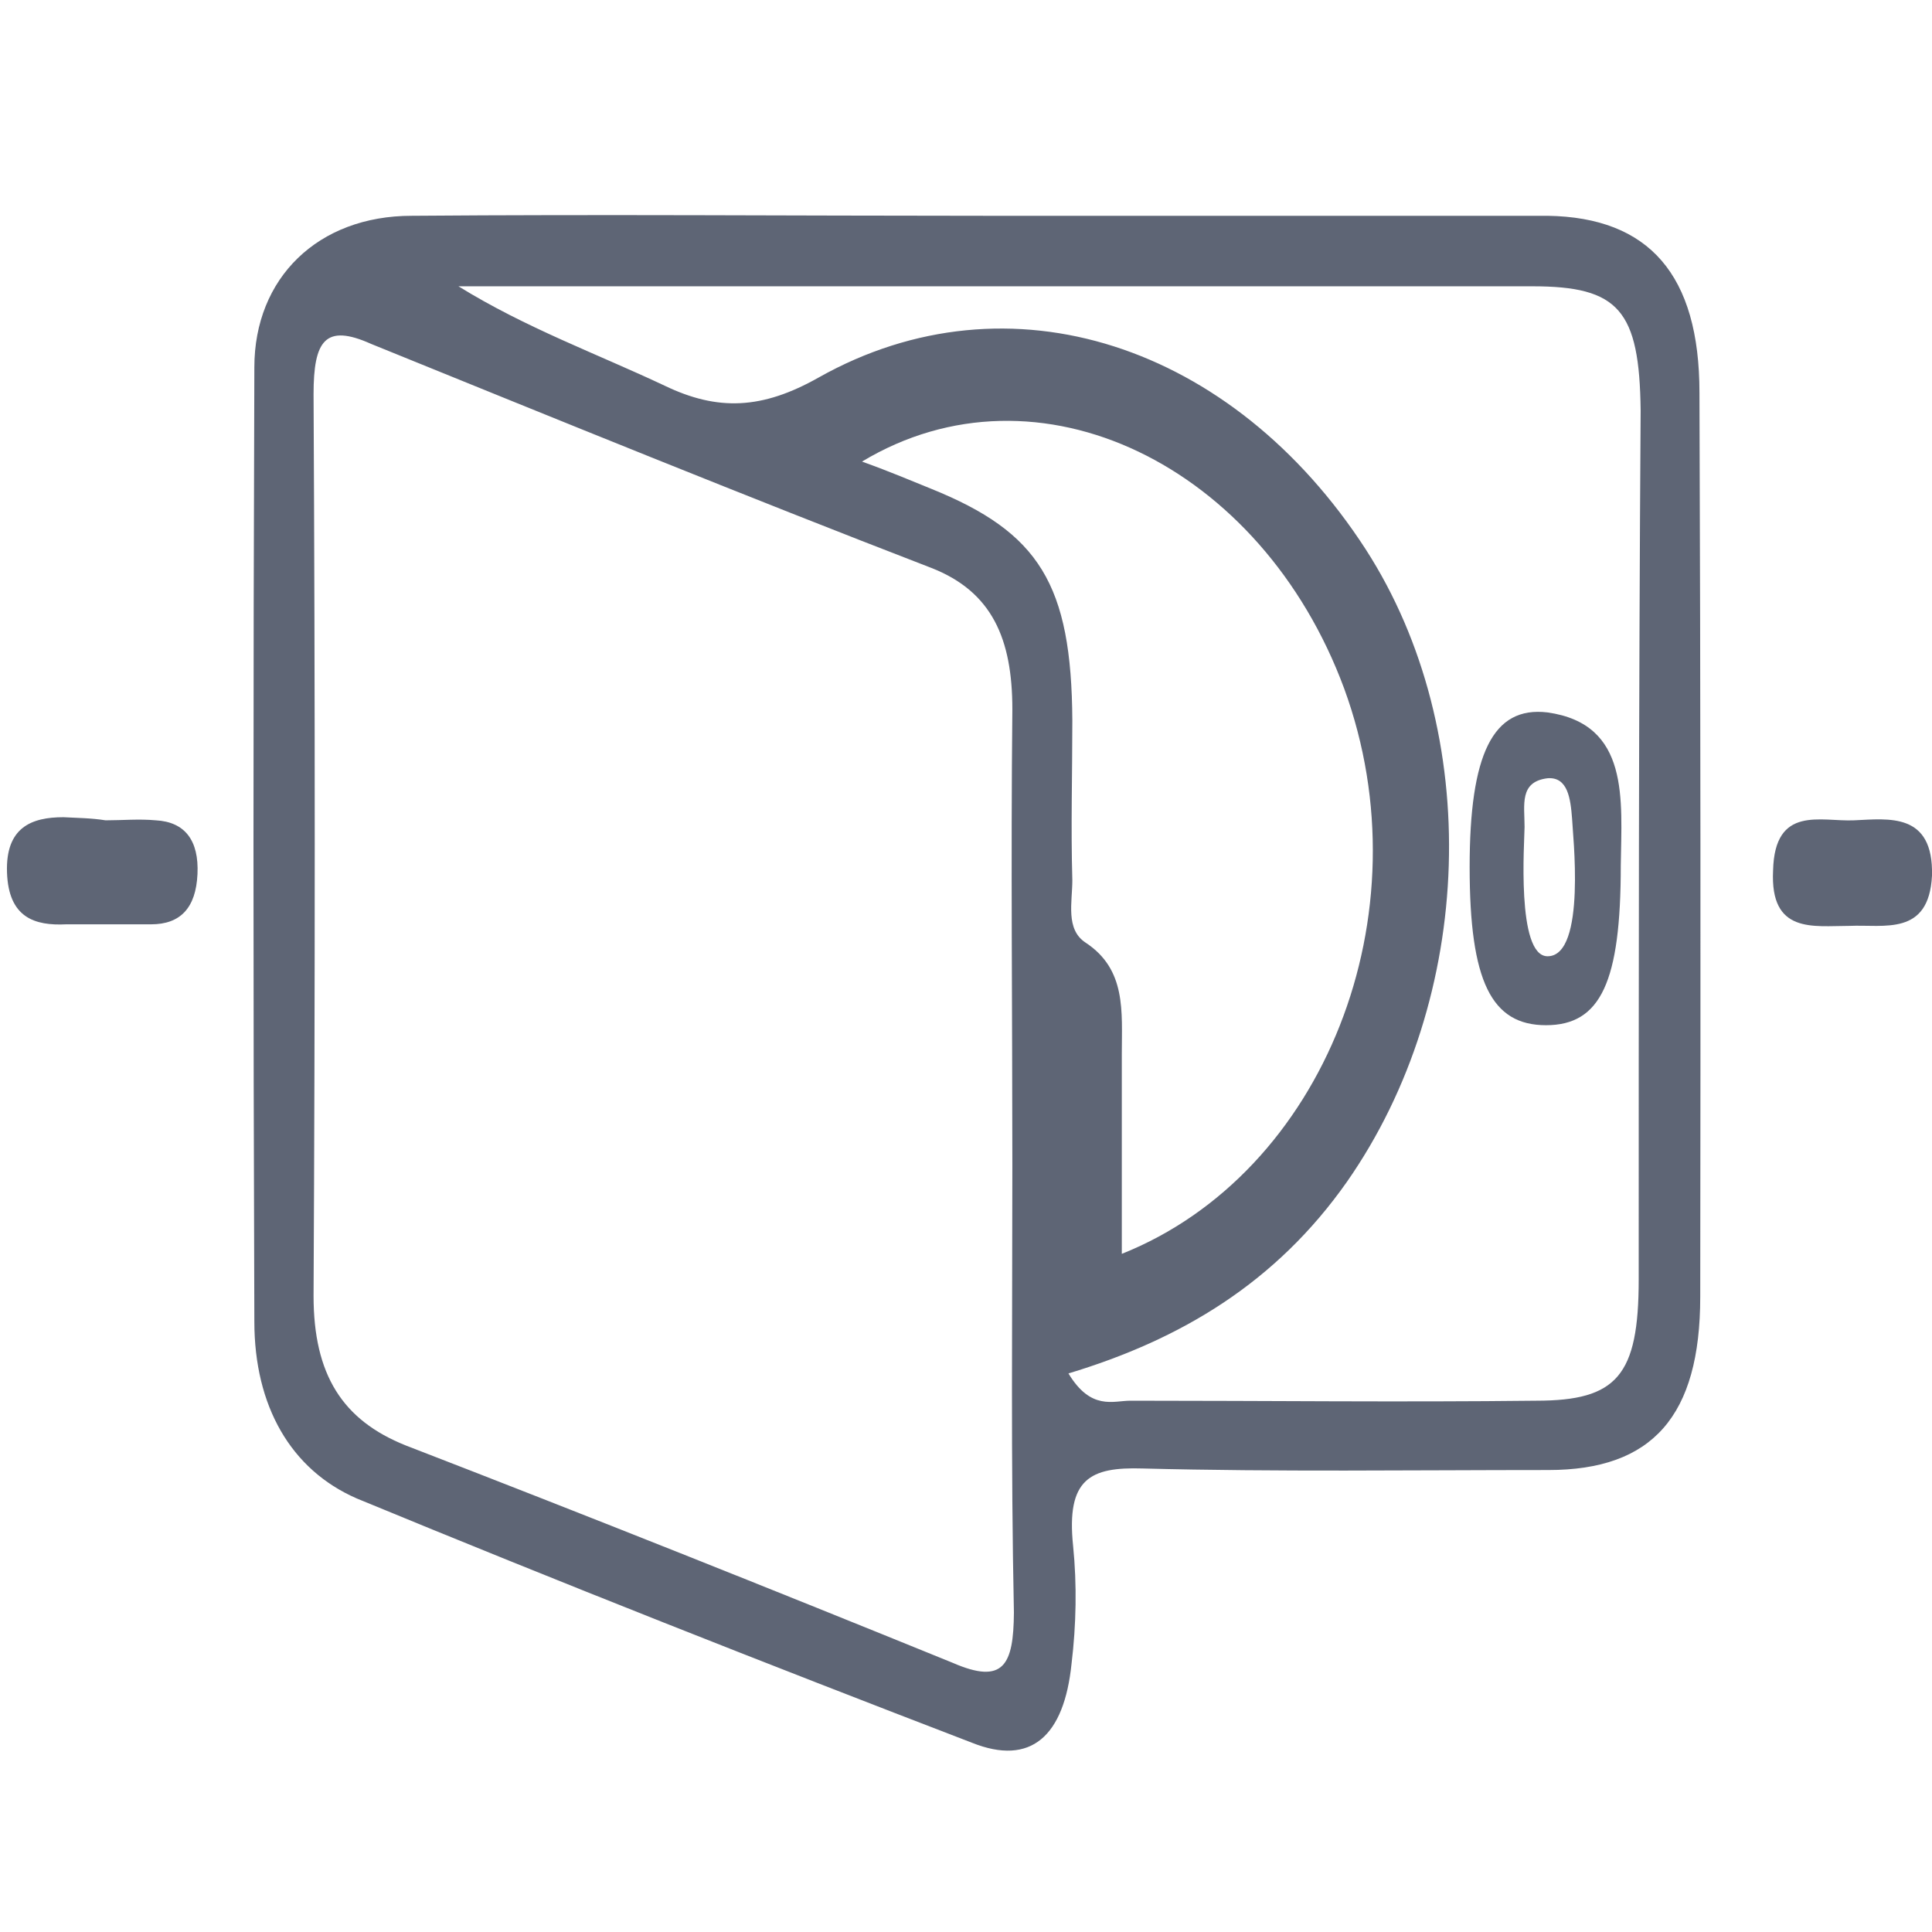
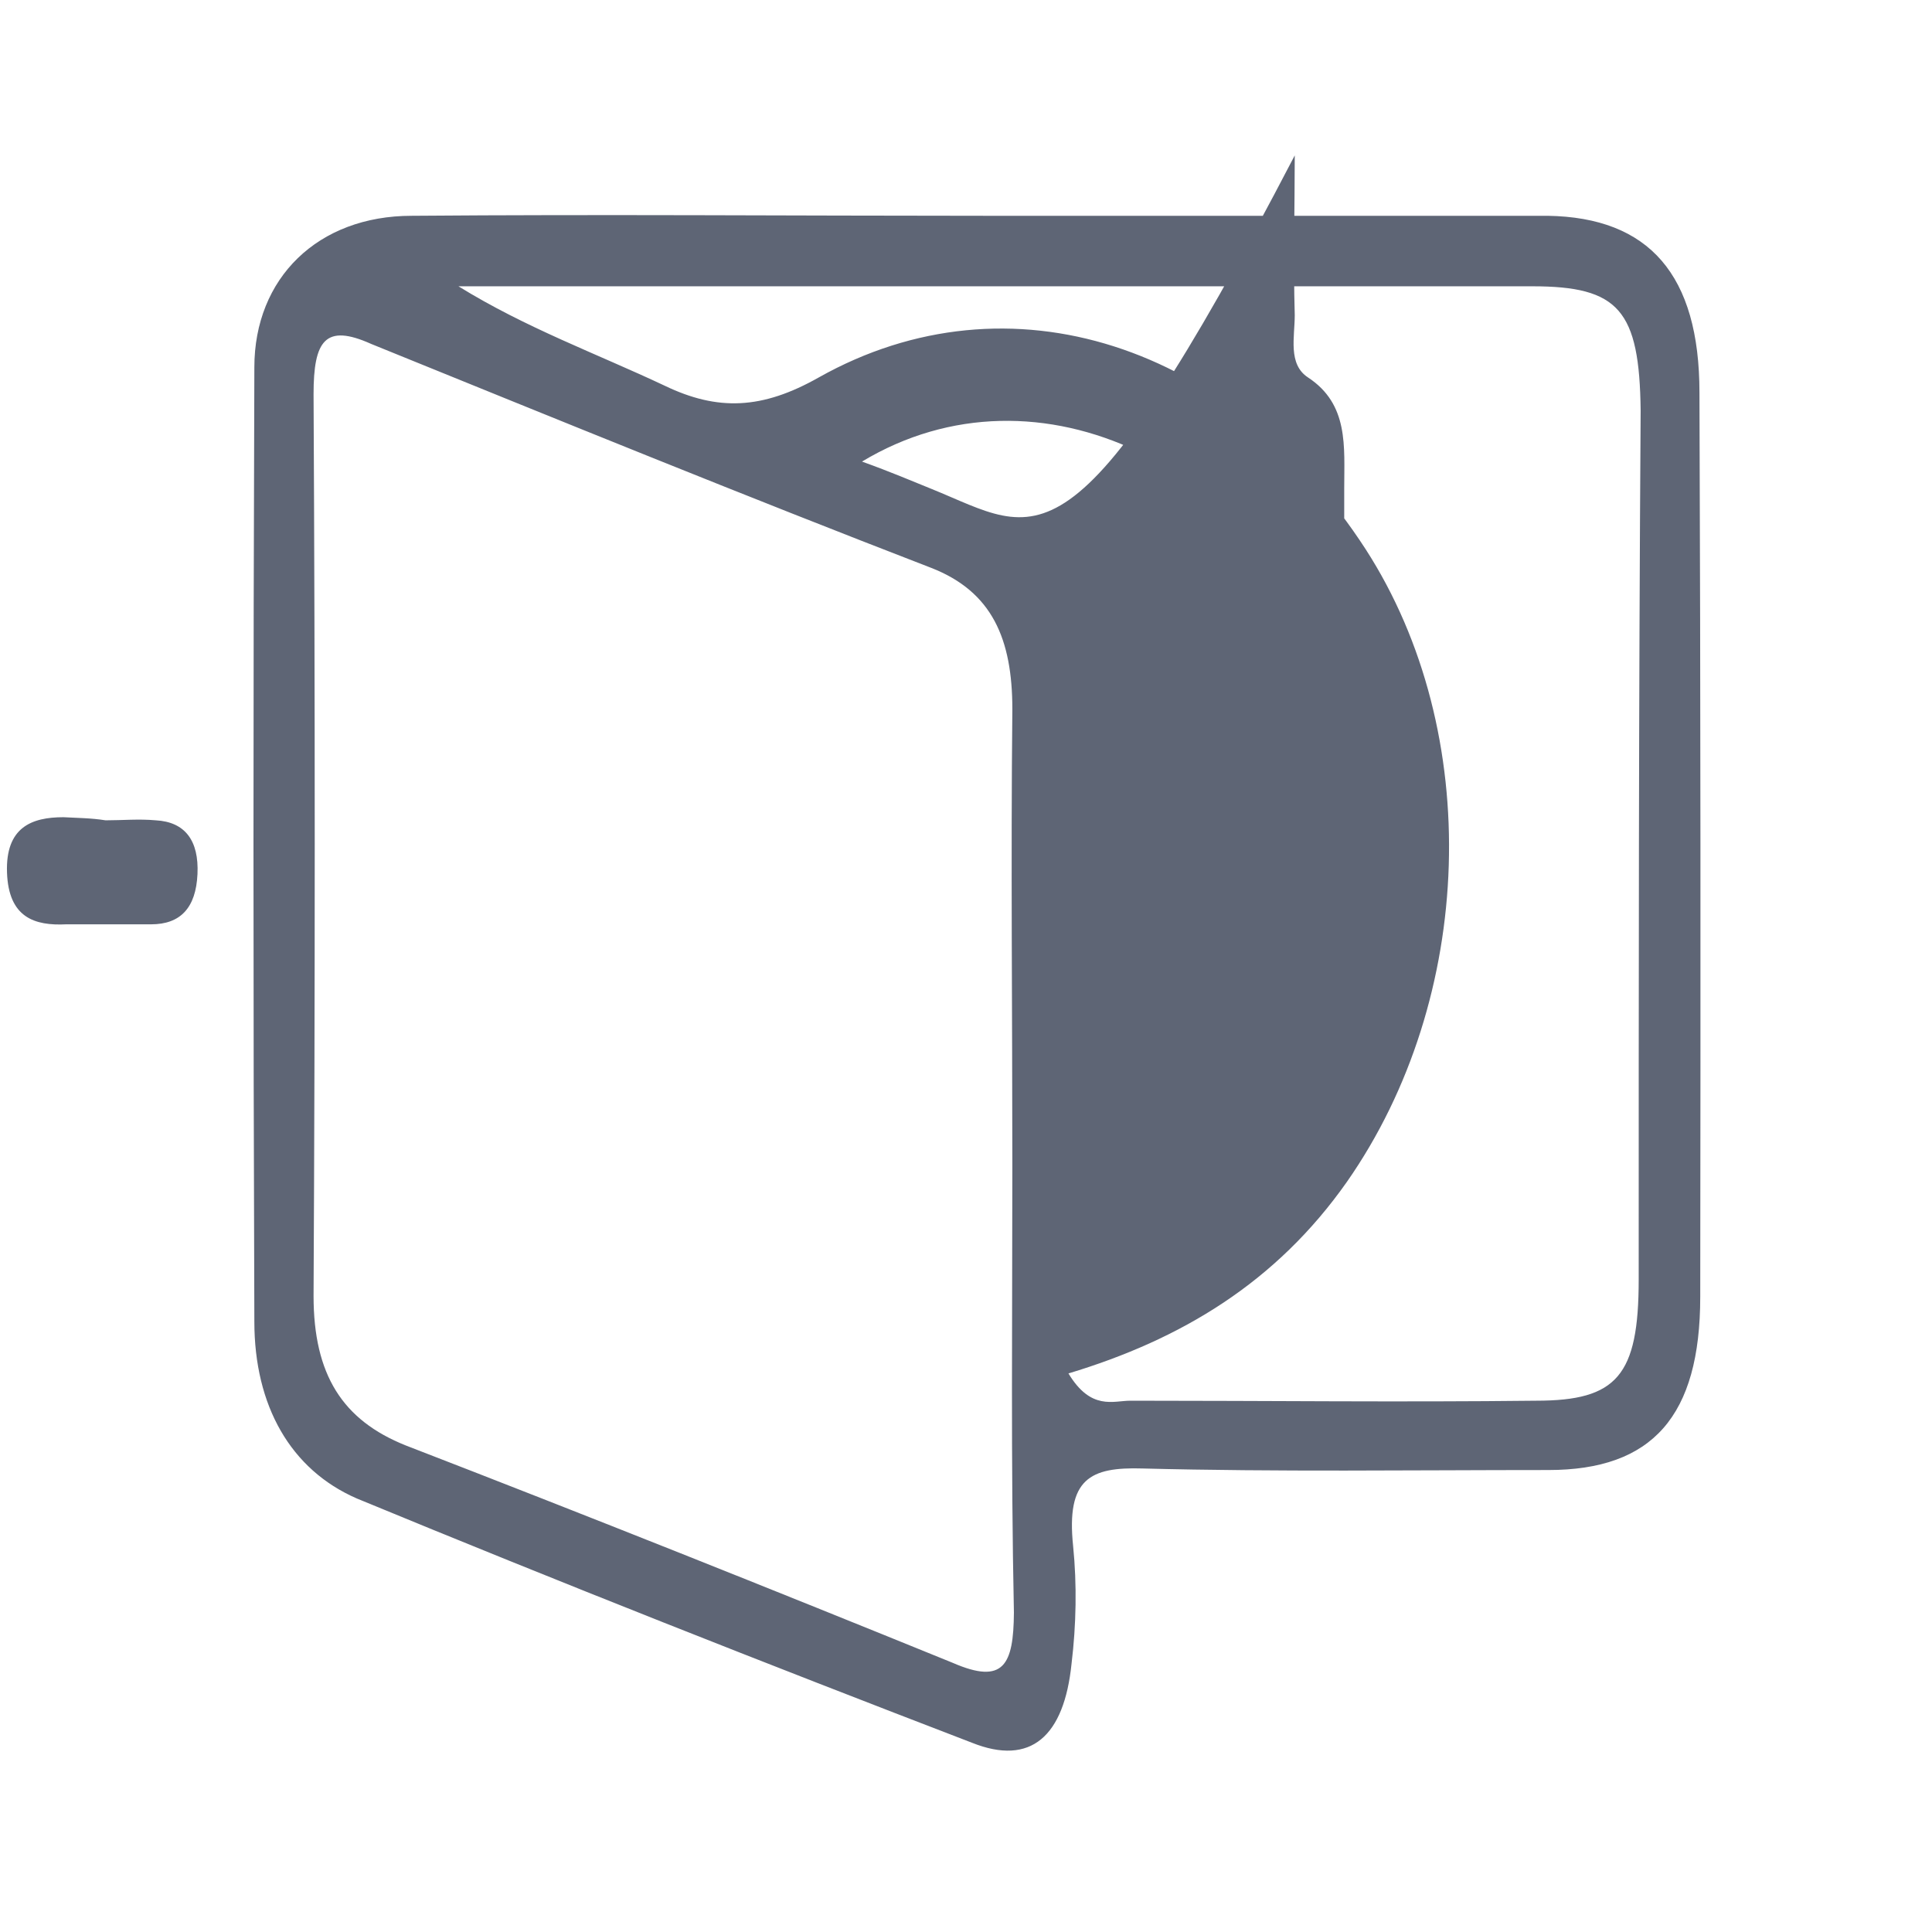
<svg xmlns="http://www.w3.org/2000/svg" version="1.1" id="Capa_1" x="0px" y="0px" viewBox="0 0 496 496" style="enable-background:new 0 0 496 496;" xml:space="preserve">
  <style type="text/css">
	.st0{fill:#5E6575;}
</style>
  <g>
    <g>
-       <path class="st0" d="M436.3,100.8c0-30.2-12.9-45-39-45.4c-48.2,0-96.7,0-144.8,0c-48.9,0-97.8-0.4-146.8,0    c-24.1,0-40.4,16-40.4,38.9c-0.3,81.7-0.3,163.3,0,245c0,21.6,9.3,38,26.3,45.4c52.3,21.6,104.8,42.3,157.9,62.7    c15.2,6.1,23.7-1.7,25.6-20.3c1.2-9.9,1.4-20.3,0.4-30.2c-1.8-17.3,4.4-20.3,17.8-19.9c34.8,0.9,69.3,0.4,104.2,0.4    c26.7,0,39-13.8,39-44.5C436.6,255,436.6,178.1,436.3,100.8z M244.6,426.9c-46.7-19-93.3-37.6-140.4-55.8    c-16.3-6.5-23.7-18.2-23.7-38.4c0.4-77.3,0.4-154.6,0-231.5c0-13.8,3-18.2,14.8-12.9c47.8,19.4,95.6,38.9,143.8,57.5    c15.6,6.1,20.8,18.2,20.8,36.3c-0.4,38.9,0,77.7,0,117c0,38.4-0.4,76.5,0.4,114.9C260.2,427.4,257.7,432.6,244.6,426.9z     M239.1,125.5c-5.2-2.1-10.3-4.3-17.8-7c45.2-27.2,102.6,0.9,123.8,58.3c21.2,57.9-5.2,124.4-57.1,145.1c0-17.3,0-34.6,0-51.4    c0-10.8,1.2-21.6-9.3-28.5c-5.2-3.4-3.4-10.4-3.4-16c-0.4-13.8,0-27.2,0-41C275.1,150,266.8,136.7,239.1,125.5z M420.7,328.5    c0,24.7-5.6,31.1-26.3,31.1c-34.8,0.4-69.3,0-104.2,0c-4.4,0-10.1,2.6-15.9-7c28.9-8.7,53.3-23.3,71.5-49.2    c32.9-47.1,35.2-115.3,4.8-162.4c-34.1-52.6-91.5-71.6-140.4-44.1c-14.5,8.2-25.9,8.7-39.6,2.1c-17.4-8.2-35.6-14.8-52.9-25.5    h47.1c76.3,0,152.3,0,228.6,0c22.2,0,27.5,6.1,27.8,31.9C420.7,179.4,420.7,254.1,420.7,328.5z" />
+       <path class="st0" d="M436.3,100.8c0-30.2-12.9-45-39-45.4c-48.2,0-96.7,0-144.8,0c-48.9,0-97.8-0.4-146.8,0    c-24.1,0-40.4,16-40.4,38.9c-0.3,81.7-0.3,163.3,0,245c0,21.6,9.3,38,26.3,45.4c52.3,21.6,104.8,42.3,157.9,62.7    c15.2,6.1,23.7-1.7,25.6-20.3c1.2-9.9,1.4-20.3,0.4-30.2c-1.8-17.3,4.4-20.3,17.8-19.9c34.8,0.9,69.3,0.4,104.2,0.4    c26.7,0,39-13.8,39-44.5C436.6,255,436.6,178.1,436.3,100.8z M244.6,426.9c-46.7-19-93.3-37.6-140.4-55.8    c-16.3-6.5-23.7-18.2-23.7-38.4c0.4-77.3,0.4-154.6,0-231.5c0-13.8,3-18.2,14.8-12.9c47.8,19.4,95.6,38.9,143.8,57.5    c15.6,6.1,20.8,18.2,20.8,36.3c-0.4,38.9,0,77.7,0,117c0,38.4-0.4,76.5,0.4,114.9C260.2,427.4,257.7,432.6,244.6,426.9z     M239.1,125.5c-5.2-2.1-10.3-4.3-17.8-7c45.2-27.2,102.6,0.9,123.8,58.3c0-17.3,0-34.6,0-51.4    c0-10.8,1.2-21.6-9.3-28.5c-5.2-3.4-3.4-10.4-3.4-16c-0.4-13.8,0-27.2,0-41C275.1,150,266.8,136.7,239.1,125.5z M420.7,328.5    c0,24.7-5.6,31.1-26.3,31.1c-34.8,0.4-69.3,0-104.2,0c-4.4,0-10.1,2.6-15.9-7c28.9-8.7,53.3-23.3,71.5-49.2    c32.9-47.1,35.2-115.3,4.8-162.4c-34.1-52.6-91.5-71.6-140.4-44.1c-14.5,8.2-25.9,8.7-39.6,2.1c-17.4-8.2-35.6-14.8-52.9-25.5    h47.1c76.3,0,152.3,0,228.6,0c22.2,0,27.5,6.1,27.8,31.9C420.7,179.4,420.7,254.1,420.7,328.5z" />
      <path class="st0" d="M27.1,210.6c4.4,0,8.5-0.4,12.9,0c7.5,0.4,11.1,5.2,10.7,13.8c-0.4,8.7-4.4,12.9-11.9,12.9s-14.8,0-21.8,0    c-8.1,0.4-14.8-1.7-15.2-13.3s6.3-14.2,14.5-14.2C19.8,210,23.4,210,27.1,210.6C27.1,210,27.1,210.6,27.1,210.6z" />
-       <path class="st0" d="M474.8,237.7c-9.3,0-20.4,2.1-19.6-14.2c0.4-16.9,12.3-12.5,20.8-12.9c8.9-0.4,20.4-2.1,20,14.2    C495.2,240.4,483.7,237.3,474.8,237.7z" />
-       <path class="st0" d="M397.3,182.9c-14.1-1.7-20,10.8-20,39.7c0,29.4,5.6,40.6,19.6,40.6c14.1,0,19.2-11.2,19.2-41    C416.3,205.3,418.5,185.9,397.3,182.9z M397.3,245.5c-8.1,0-5.9-29.8-5.9-33.2c0-5.7-1.4-11.6,5.9-12.5c5.2-0.4,5.9,5.2,6.3,10.4    C403.7,213.6,407.4,245.5,397.3,245.5z" />
    </g>
  </g>
</svg>